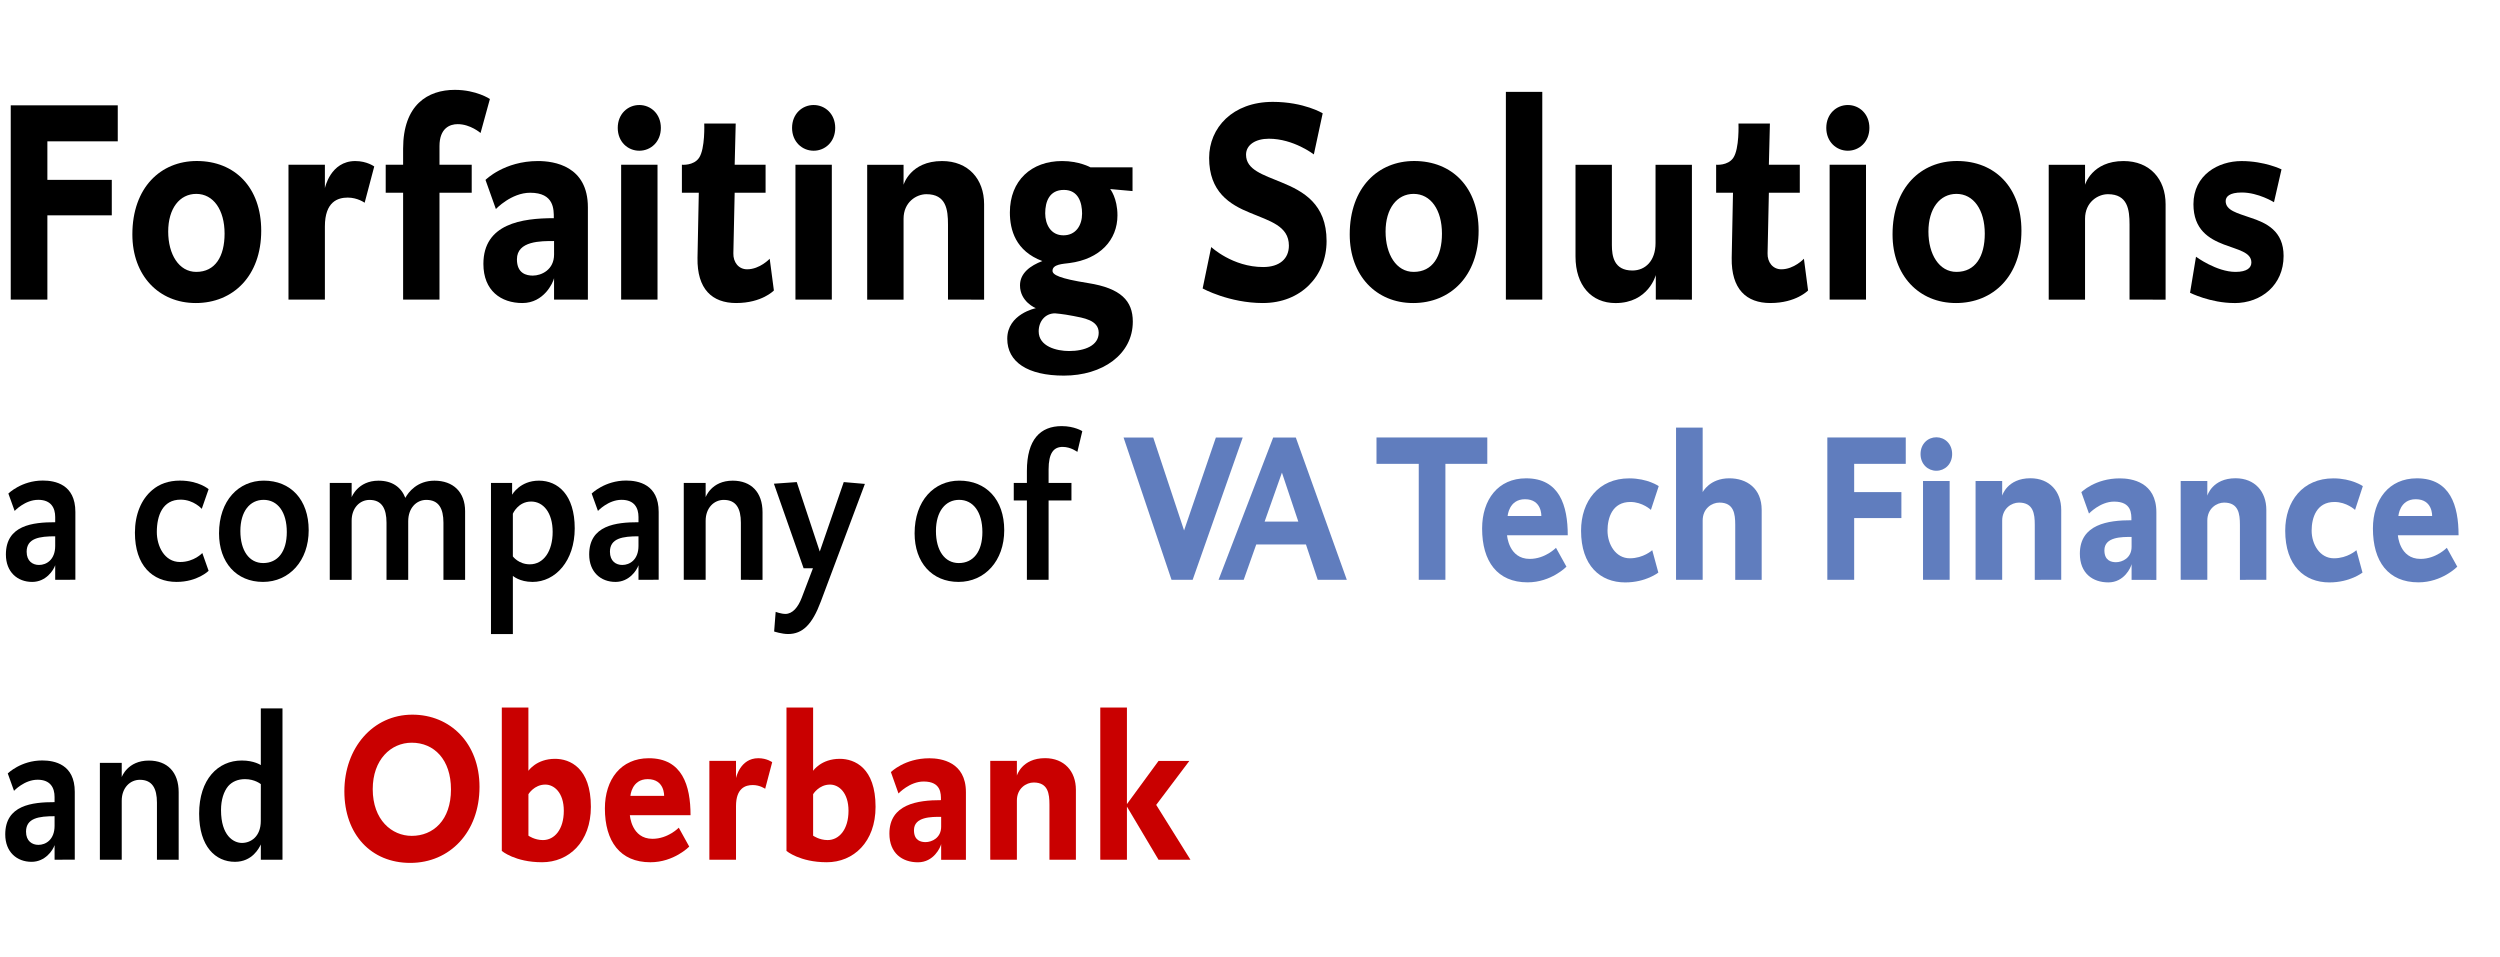
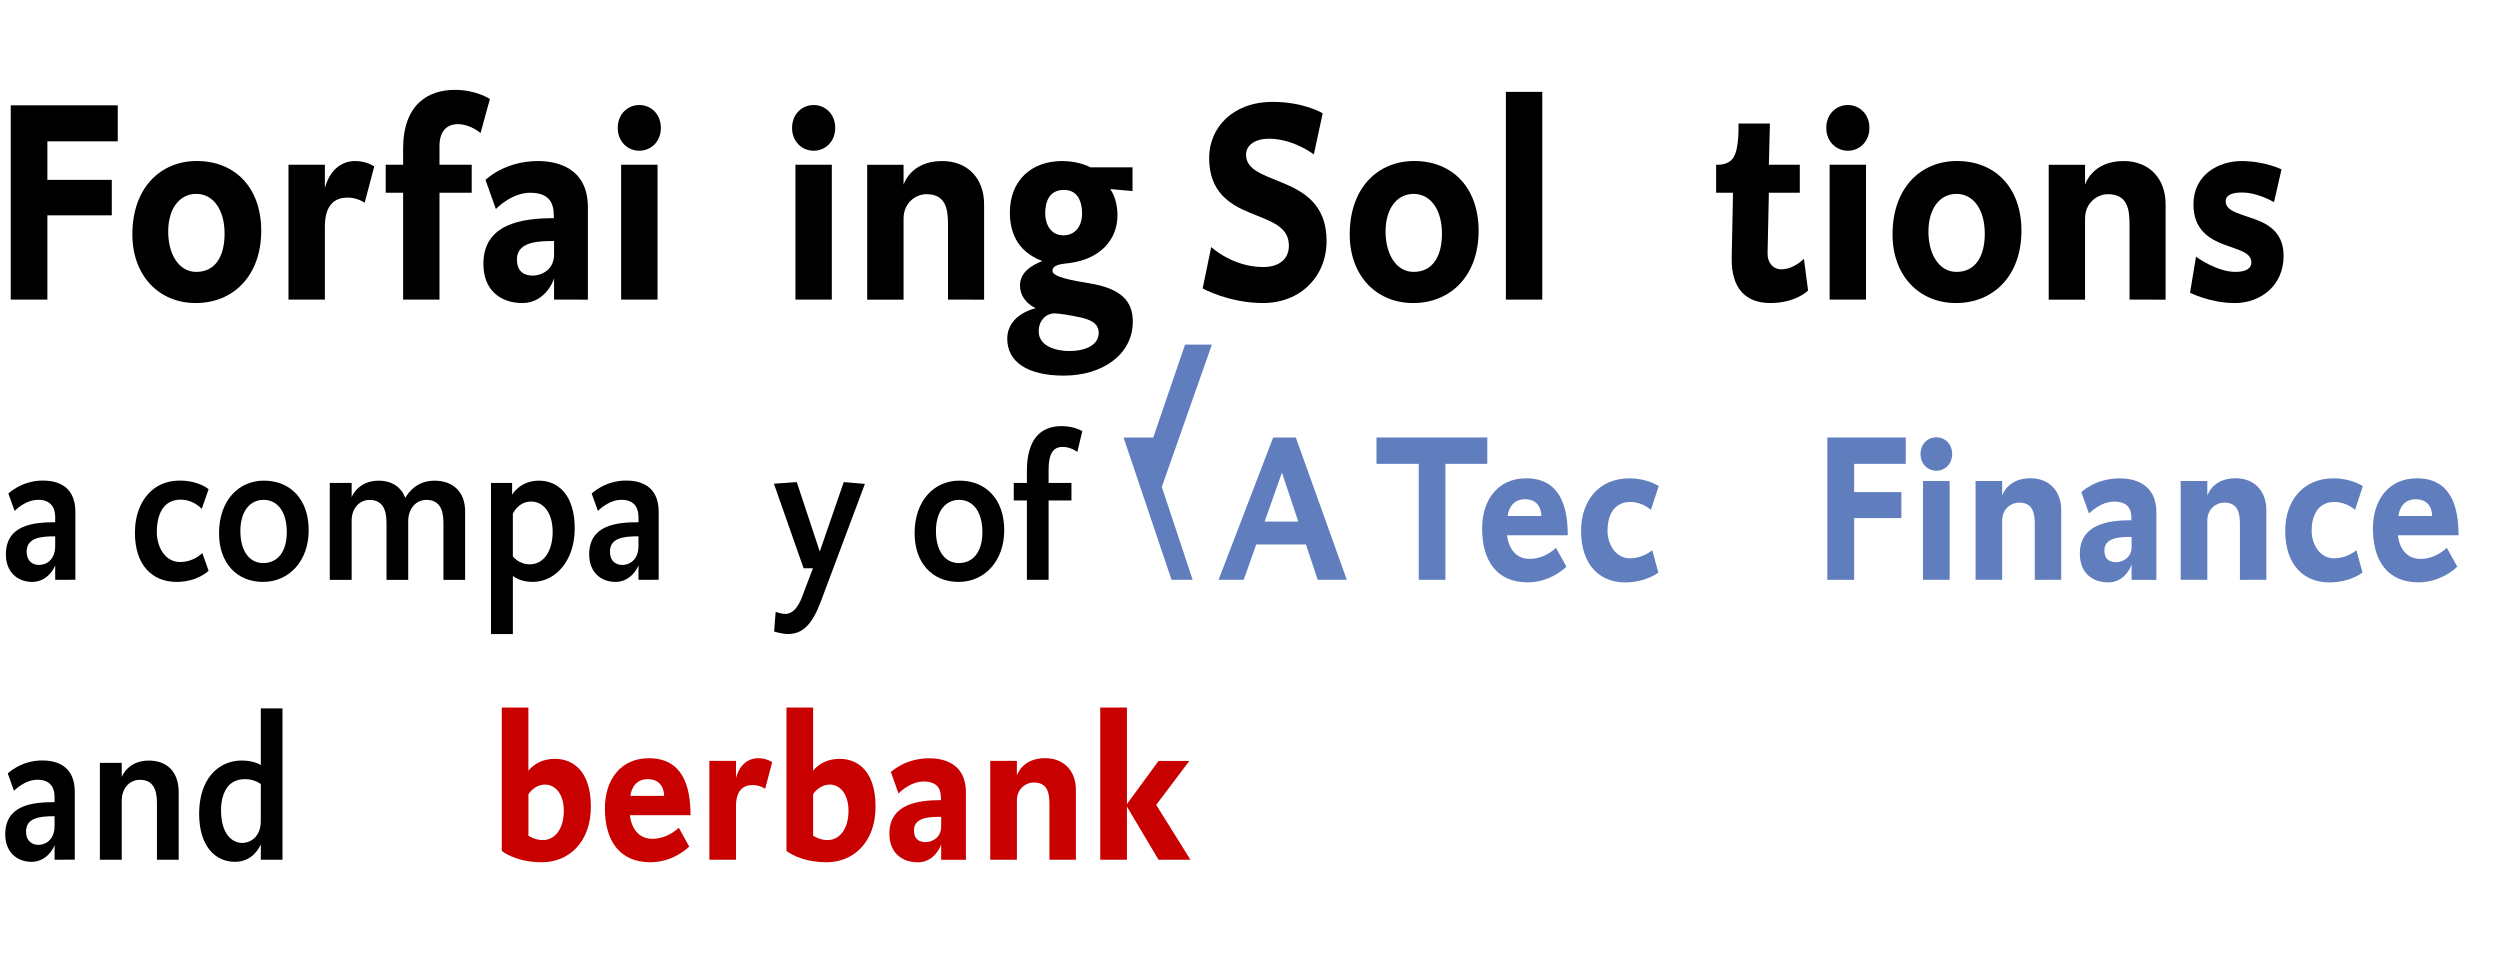
<svg xmlns="http://www.w3.org/2000/svg" x="-1px" y="-1px" width="162px" height="62px" viewBox="0 0 162 62" enable-background="new 0 0 162 62" xml:space="preserve">
  <g id="svg_66">
    <g id="svg_37">
      <path id="svg_38" d="m3.07,9.157l0,2.5l4.174,0l0,2.296l-4.174,0l0,5.463l-2.374,0l0,-12.592l6.935,0l0,2.333l-4.562,0z" />
      <path id="svg_39" d="m12.684,19.637c-2.391,0 -4.107,-1.778 -4.107,-4.445c0,-3.055 1.852,-4.759 4.174,-4.759c2.475,0 4.176,1.722 4.176,4.519c0,2.925 -1.819,4.685 -4.243,4.685zm0.034,-7.073c-1.077,0 -1.819,0.944 -1.819,2.443c0,1.466 0.689,2.612 1.819,2.612c1.229,0 1.835,-1 1.835,-2.481c0,-1.536 -0.724,-2.574 -1.835,-2.574z" />
      <path id="svg_40" d="m23.629,13.138c0,0 -0.455,-0.334 -1.095,-0.334c-0.64,0 -1.481,0.26 -1.481,1.872l0,4.739l-2.359,0l0,-8.739l2.359,0l0,1.518c0,0 0.353,-1.758 1.97,-1.758c0.757,0 1.228,0.352 1.228,0.352l-0.622,2.351z" />
      <path id="svg_41" d="m31.14,8.619c0,0 -0.657,-0.574 -1.482,-0.574c-0.506,0 -1.179,0.258 -1.179,1.425l0,1.204l2.088,0l0,1.814l-2.088,0l0,6.925l-2.357,0l0,-6.925l-1.128,0l0,-1.814l1.128,0l0,-1.036c0,-2.851 1.6,-3.815 3.352,-3.815c1.397,0 2.272,0.592 2.272,0.592l-0.606,2.204z" />
      <path id="svg_42" d="m35.903,19.415l0,-1.388c-0.067,0.296 -0.657,1.61 -2.053,1.61c-1.38,0 -2.526,-0.796 -2.526,-2.536c0,-2.61 2.508,-2.963 4.563,-2.963c0,-0.556 0.033,-1.648 -1.532,-1.648c-1.228,0 -2.222,1.056 -2.222,1.056l-0.673,-1.888c0,0 1.213,-1.222 3.401,-1.222c1.044,0 3.234,0.314 3.234,3l0,5.981l-2.191,-0.002l0,0zm0,-3.796c-0.841,0 -2.406,-0.018 -2.406,1.184c0,0.926 0.624,1.056 1.027,1.056c0.556,0 1.38,-0.37 1.38,-1.37l-0.001,-0.87l0,0z" />
      <path id="svg_43" d="m41.427,9.767c-0.742,0 -1.397,-0.574 -1.397,-1.48c0,-0.908 0.655,-1.482 1.397,-1.482c0.742,0 1.397,0.574 1.397,1.482c0,0.906 -0.655,1.48 -1.397,1.48zm-1.177,9.647l0,-8.739l2.357,0l0,8.739l-2.357,0z" />
-       <path id="svg_44" d="m47.708,19.637c-1.566,0 -2.543,-0.906 -2.51,-2.925l0.084,-4.223l-1.095,0l0,-1.814c0,0 0.757,0.074 1.111,-0.446c0.404,-0.592 0.337,-2.222 0.337,-2.222l2.039,0l-0.067,2.668l2.003,0l0,1.814l-2.003,0l-0.085,3.926c-0.016,0.574 0.337,1.036 0.891,1.036c0.826,0 1.464,-0.684 1.464,-0.684l0.271,2.055c0.001,0 -0.773,0.814 -2.439,0.814z" />
      <path id="svg_45" d="m52.724,9.767c-0.74,0 -1.398,-0.574 -1.398,-1.48c0,-0.908 0.657,-1.482 1.398,-1.482s1.398,0.574 1.398,1.482c0,0.906 -0.657,1.48 -1.398,1.48zm-1.179,9.647l0,-8.739l2.357,0l0,8.739l-2.357,0z" />
      <path id="svg_46" d="m61.43,19.415l0,-4.869c0,-0.962 -0.12,-1.962 -1.398,-1.962c-0.657,0 -1.481,0.518 -1.481,1.592l0,5.241l-2.357,0l0,-8.739l2.357,0l0,1.296c0,0 0.437,-1.538 2.493,-1.538c1.701,0 2.726,1.166 2.726,2.796l0,6.185l-2.341,-0.002l0,0z" />
      <path id="svg_47" d="m68.94,24.34c-2.356,0 -3.67,-0.888 -3.67,-2.388c0,-1.61 1.853,-1.982 1.853,-1.982s-1.027,-0.408 -1.027,-1.48c0,-0.796 0.673,-1.278 1.448,-1.574c-1.733,-0.648 -2.104,-2.018 -2.104,-3.148c0,-2.074 1.398,-3.333 3.385,-3.333c1.111,0 1.837,0.408 1.837,0.408l2.726,0l0,1.538l-1.448,-0.13c0,0 0.471,0.574 0.471,1.704c0,1.592 -1.128,2.834 -3.115,3.092c-0.42,0.056 -1.093,0.074 -1.093,0.5c0,0.258 0.437,0.5 2.306,0.796c2.122,0.334 2.897,1.148 2.897,2.5c-0.001,2.129 -1.971,3.497 -4.464,3.497zm0.589,-3.869c-0.657,-0.13 -1.162,-0.166 -1.162,-0.166c-0.64,0 -1.06,0.518 -1.06,1.166c0,0.98 1.162,1.276 1.97,1.276c1.01,0 1.919,-0.35 1.919,-1.186c0.001,-0.832 -1.026,-0.961 -1.666,-1.091zm-0.589,-8.165c-0.942,0 -1.211,0.758 -1.211,1.517c0,0.704 0.353,1.426 1.179,1.426c0.808,0 1.211,-0.648 1.211,-1.405c0,-0.706 -0.235,-1.538 -1.179,-1.538z" />
      <path id="svg_48" d="m81.838,19.637c-2.19,0 -3.907,-0.944 -3.907,-0.944l0.556,-2.685c0,0 1.38,1.296 3.367,1.296c1.06,0 1.666,-0.536 1.666,-1.388c0,-1.278 -1.244,-1.592 -2.525,-2.13c-1.313,-0.536 -2.644,-1.35 -2.644,-3.555c0,-1.944 1.515,-3.63 4.125,-3.63c2.021,0 3.234,0.74 3.234,0.74l-0.573,2.666c0,0 -1.313,-1.018 -2.913,-1.018c-0.858,0 -1.481,0.39 -1.481,1.036c0,0.982 1.111,1.298 2.306,1.796c1.397,0.574 2.913,1.39 2.913,3.796c0,2.278 -1.668,4.019 -4.125,4.019z" />
      <path id="svg_49" d="m91.57,19.637c-2.39,0 -4.108,-1.778 -4.108,-4.445c0,-3.055 1.852,-4.759 4.176,-4.759c2.474,0 4.176,1.722 4.176,4.519c0,2.925 -1.819,4.685 -4.243,4.685zm0.034,-7.073c-1.078,0 -1.819,0.944 -1.819,2.443c0,1.466 0.689,2.612 1.819,2.612c1.228,0 1.835,-1 1.835,-2.481c-0.001,-1.536 -0.725,-2.574 -1.835,-2.574z" />
      <path id="svg_50" d="m97.581,19.415l0,-13.462l2.359,0l0,13.462l-2.359,0z" />
-       <path id="svg_51" d="m107.296,19.415l0,-1.592c0,0 -0.471,1.816 -2.61,1.816c-1.566,0 -2.593,-1.148 -2.593,-3.018l0,-5.943l2.357,0l0,5.203c0,0.722 0.135,1.648 1.33,1.648c0.842,0 1.499,-0.63 1.499,-1.778l0,-5.073l2.357,0l0,8.739l-2.339,-0.002l0,0z" />
      <path id="svg_52" d="m114.722,19.637c-1.564,0 -2.541,-0.906 -2.508,-2.925l0.084,-4.223l-1.093,0l0,-1.814c0,0 0.758,0.074 1.111,-0.446c0.404,-0.592 0.337,-2.222 0.337,-2.222l2.037,0l-0.067,2.668l2.004,0l0,1.814l-2.004,0l-0.084,3.926c-0.018,0.574 0.337,1.036 0.891,1.036c0.826,0 1.464,-0.684 1.464,-0.684l0.269,2.055c0,0 -0.773,0.814 -2.441,0.814z" />
      <path id="svg_53" d="m119.74,9.767c-0.74,0 -1.397,-0.574 -1.397,-1.48c0,-0.908 0.657,-1.482 1.397,-1.482s1.397,0.574 1.397,1.482c0,0.906 -0.657,1.48 -1.397,1.48zm-1.18,9.647l0,-8.739l2.357,0l0,8.739l-2.357,0z" />
      <path id="svg_54" d="m126.745,19.637c-2.391,0 -4.108,-1.778 -4.108,-4.445c0,-3.055 1.852,-4.759 4.176,-4.759c2.475,0 4.176,1.722 4.176,4.519c0,2.925 -1.819,4.685 -4.243,4.685zm0.034,-7.073c-1.078,0 -1.817,0.944 -1.817,2.443c0,1.466 0.689,2.612 1.817,2.612c1.228,0 1.835,-1 1.835,-2.481c-0.001,-1.536 -0.725,-2.574 -1.835,-2.574z" />
      <path id="svg_55" d="m137.994,19.415l0,-4.869c0,-0.962 -0.12,-1.962 -1.401,-1.962c-0.655,0 -1.482,0.518 -1.482,1.592l0,5.241l-2.354,0l0,-8.739l2.354,0l0,1.296c0,0 0.438,-1.538 2.495,-1.538c1.701,0 2.725,1.166 2.725,2.796l0,6.185l-2.336,-0.002l0,0z" />
      <path id="svg_56" d="m144.793,19.637c-1.566,0 -2.878,-0.666 -2.878,-0.666l0.386,-2.334c0,0 1.333,0.982 2.559,0.982c0.76,0 1.029,-0.278 1.029,-0.61c0,-0.668 -0.875,-0.816 -1.783,-1.166c-0.963,-0.372 -1.971,-0.962 -1.971,-2.61c0,-1.888 1.6,-2.796 3.115,-2.796c1.499,0 2.592,0.538 2.592,0.538l-0.488,2.129c0,0 -1.011,-0.63 -2.088,-0.63c-0.808,0 -1.042,0.276 -1.042,0.556c0,0.61 0.76,0.778 1.599,1.074c1.027,0.334 2.154,0.852 2.154,2.481c0,1.888 -1.448,3.055 -3.184,3.055z" />
    </g>
    <g id="svg_65">
      <path id="svg_22" d="m138.127,37.573l0,-1.017c-0.046,0.219 -0.479,1.183 -1.505,1.183c-1.011,0 -1.847,-0.584 -1.847,-1.86c0,-1.911 1.838,-2.168 3.34,-2.168c0,-0.408 0.028,-1.207 -1.122,-1.207c-0.9,0 -1.627,0.775 -1.627,0.775l-0.494,-1.385c0,0 0.888,-0.896 2.492,-0.896c0.763,0 2.369,0.232 2.369,2.198l0,4.382l-1.606,-0.003l0,0zm0,-2.78c-0.616,0 -1.762,-0.016 -1.762,0.867c0,0.678 0.456,0.771 0.751,0.771c0.407,0 1.011,-0.27 1.011,-1l0,-0.638z" fill="#607DBE" />
      <path id="svg_23" d="m145.147,37.573l0,-3.566c0,-0.709 -0.088,-1.439 -1.026,-1.439c-0.48,0 -1.087,0.38 -1.087,1.166l0,3.839l-1.726,0l0,-6.405l1.726,0l0,0.951c0,0 0.322,-1.128 1.829,-1.128c1.244,0 1.995,0.855 1.995,2.05l0,4.53l-1.711,0.003l0,0z" fill="#607DBE" />
      <path id="svg_24" d="m152.609,33.043c0,0 -0.541,-0.515 -1.337,-0.515c-1.168,0 -1.478,1.031 -1.478,1.86c0,0.88 0.529,1.79 1.443,1.79c0.89,0 1.458,-0.526 1.458,-0.526l0.395,1.451c0,0 -0.8,0.638 -2.148,0.638c-1.615,0 -2.86,-1.086 -2.86,-3.351c0,-1.925 1.146,-3.392 3.12,-3.392c1.195,0 1.91,0.503 1.91,0.503l-0.504,1.541z" fill="#607DBE" />
      <path id="svg_25" d="m155.383,34.684c0,0 0.096,1.533 1.466,1.533c1.011,0 1.704,-0.72 1.704,-0.72l0.678,1.224c0,0 -0.987,1.015 -2.517,1.015c-1.962,0 -2.949,-1.355 -2.949,-3.486c0,-1.874 1.035,-3.255 2.849,-3.255c2.17,0 2.701,1.777 2.701,3.691l-3.93,0l0,-0.002zm1.156,-2.334c-1.047,0 -1.122,1.086 -1.122,1.086l2.184,0c0,0 0.051,-1.086 -1.062,-1.086z" fill="#607DBE" />
      <path id="svg_3" d="m3.577,37.573l0,-0.947c-0.111,0.337 -0.604,1.082 -1.493,1.082c-0.95,0 -1.702,-0.638 -1.702,-1.777c0,-1.897 1.739,-2.091 3.195,-2.091l0,-0.337c0,-0.582 -0.26,-1.115 -1.098,-1.115c-0.864,0 -1.53,0.72 -1.53,0.72l-0.407,-1.127c0,0 0.851,-0.842 2.233,-0.842c0.79,0 2.109,0.243 2.109,2.033l0,4.395l-1.307,0.005l0,0zm0,-2.821c-1.013,0 -1.85,0.12 -1.85,1c0,0.614 0.395,0.857 0.802,0.857c0.482,0 1.048,-0.339 1.048,-1.235l0,-0.622z" />
      <path id="svg_4" d="m11.444,37.708c-1.566,0 -2.701,-1.068 -2.701,-3.188c0,-1.179 0.407,-2.156 1.11,-2.754c0.468,-0.408 1.086,-0.623 1.801,-0.623c1.234,0 1.864,0.556 1.864,0.556l-0.444,1.275c0,0 -0.517,-0.597 -1.37,-0.597c-1.159,0 -1.542,1.017 -1.542,2.102c0,0.895 0.482,1.939 1.506,1.939c0.912,0 1.442,-0.582 1.442,-0.582l0.408,1.153c0,0.002 -0.728,0.719 -2.073,0.719z" />
      <path id="svg_5" d="m17.044,37.708c-1.727,0 -2.851,-1.262 -2.851,-3.145c0,-2.13 1.271,-3.418 2.9,-3.418c1.738,0 2.91,1.221 2.91,3.214c0.001,1.98 -1.258,3.349 -2.96,3.349zm0.037,-5.318c-0.888,0 -1.505,0.745 -1.505,2.022c0,1.262 0.567,2.074 1.479,2.074c0.938,0 1.53,-0.732 1.53,-2.007c0.001,-1.301 -0.591,-2.089 -1.505,-2.089z" />
      <path id="svg_6" d="m28.735,37.573l0,-3.703c0,-0.923 -0.308,-1.477 -1.11,-1.477c-0.63,0 -1.173,0.513 -1.173,1.385l0,3.798l-1.406,0l0,-3.703c0,-0.924 -0.31,-1.479 -1.098,-1.479c-0.643,0 -1.161,0.53 -1.161,1.342l0,3.839l-1.418,0l0,-6.28l1.418,0l0,0.924c0,0 0.396,-1.071 1.741,-1.071c0.888,0 1.467,0.423 1.738,1.114c0.197,-0.368 0.766,-1.114 1.887,-1.114c1.21,0 1.986,0.732 1.986,1.979l0,4.45l-1.406,0l0,-0.005z" />
      <path id="svg_7" d="m34.505,37.708c-0.839,0 -1.271,-0.391 -1.271,-0.391l0,3.772l-1.419,0l0,-9.794l1.37,0l0,0.762c0,0 0.506,-0.911 1.739,-0.911c1.232,0 2.318,0.921 2.318,3.092c0,2.102 -1.244,3.471 -2.737,3.471zm-0.087,-5.208c-0.851,0 -1.185,0.788 -1.185,0.788l0,2.767c0,0 0.369,0.513 1.098,0.513c0.9,0 1.481,-0.854 1.481,-2.101c0,-1.248 -0.606,-1.967 -1.394,-1.967z" />
      <path id="svg_8" d="m41.374,37.573l0,-0.947c-0.111,0.337 -0.604,1.082 -1.493,1.082c-0.95,0 -1.702,-0.638 -1.702,-1.777c0,-1.897 1.738,-2.091 3.195,-2.091l0,-0.337c0,-0.582 -0.259,-1.115 -1.098,-1.115c-0.863,0 -1.529,0.72 -1.529,0.72l-0.407,-1.127c0,0 0.851,-0.842 2.233,-0.842c0.79,0 2.109,0.243 2.109,2.033l0,4.395l-1.309,0.005l0,0zm0,-2.821c-1.011,0 -1.85,0.12 -1.85,1c0,0.614 0.393,0.857 0.802,0.857c0.48,0 1.048,-0.339 1.048,-1.235l0,-0.622z" />
-       <path id="svg_9" d="m48.009,37.573l0,-3.703c0,-0.923 -0.308,-1.477 -1.11,-1.477c-0.628,0 -1.173,0.513 -1.173,1.354l0,3.826l-1.418,0l0,-6.279l1.418,0l0,0.924c0,0 0.371,-1.071 1.751,-1.071c1.195,0 1.935,0.745 1.935,2.046l0,4.382l-1.404,-0.003l0,0z" />
      <path id="svg_10" d="m53.187,38.984c-0.555,1.49 -1.185,2.101 -2.121,2.101c-0.407,0 -0.902,-0.164 -0.902,-0.164l0.099,-1.272c0,0 0.357,0.133 0.628,0.133c0.468,0 0.826,-0.434 1.06,-1.046l0.727,-1.911l-0.604,0l-1.925,-5.481l1.481,-0.105l1.491,4.501l1.554,-4.501l1.37,0.118l-2.858,7.628z" />
      <path id="svg_11" d="m62.115,37.708c-1.727,0 -2.849,-1.262 -2.849,-3.145c0,-2.13 1.271,-3.418 2.898,-3.418c1.739,0 2.91,1.221 2.91,3.214c0.001,1.98 -1.258,3.349 -2.96,3.349zm0.039,-5.318c-0.888,0 -1.505,0.745 -1.505,2.022c0,1.262 0.567,2.074 1.481,2.074c0.936,0 1.529,-0.732 1.529,-2.007c-0.001,-1.301 -0.594,-2.089 -1.505,-2.089z" />
      <path id="svg_12" d="m69.812,29.283c0,0 -0.42,-0.324 -0.951,-0.324c-0.579,0 -0.912,0.391 -0.912,1.466l0,0.867l1.481,0l0,1.14l-1.481,0l0,5.14l-1.406,0l0,-5.14l-0.851,0l0,-1.14l0.851,0l0,-0.775c0,-2.046 0.875,-2.905 2.257,-2.905c0.827,0 1.333,0.327 1.333,0.327l-0.32,1.344z" />
-       <path id="svg_13" d="m77.285,37.573l-1.37,0l-3.108,-9.221l1.923,0l1.998,6.02l2.061,-6.02l1.739,0l-3.244,9.221z" fill="#607DBE" />
+       <path id="svg_13" d="m77.285,37.573l-1.37,0l-3.108,-9.221l1.923,0l2.061,-6.02l1.739,0l-3.244,9.221z" fill="#607DBE" />
      <path id="svg_14" d="m85.389,37.573l-0.764,-2.293l-3.22,0l-0.814,2.293l-1.629,0l3.54,-9.221l1.467,0l3.305,9.221l-1.886,0zm-2.32,-6.948l-1.122,3.176l2.184,0l-1.062,-3.176z" fill="#607DBE" />
      <path id="svg_15" d="m93.662,30.057l0,7.514l-1.727,0l0,-7.514l-2.738,0l0,-1.709l7.18,0l0,1.709l-2.715,0z" fill="#607DBE" />
      <path id="svg_16" d="m97.657,34.684c0,0 0.099,1.533 1.469,1.533c1.011,0 1.702,-0.72 1.702,-0.72l0.678,1.224c0,0 -0.987,1.015 -2.517,1.015c-1.961,0 -2.948,-1.355 -2.948,-3.486c0,-1.874 1.035,-3.255 2.849,-3.255c2.172,0 2.701,1.777 2.701,3.691l-3.933,0l0,-0.002zm1.161,-2.334c-1.048,0 -1.122,1.086 -1.122,1.086l2.182,0c0,0 0.049,-1.086 -1.06,-1.086z" fill="#607DBE" />
      <path id="svg_17" d="m106.981,33.043c0,0 -0.543,-0.515 -1.333,-0.515c-1.173,0 -1.481,1.031 -1.481,1.86c0,0.88 0.529,1.79 1.443,1.79c0.888,0 1.455,-0.526 1.455,-0.526l0.395,1.451c0,0 -0.802,0.638 -2.146,0.638c-1.615,0 -2.861,-1.086 -2.861,-3.351c0,-1.925 1.147,-3.392 3.121,-3.392c1.196,0 1.911,0.503 1.911,0.503l-0.506,1.541z" fill="#607DBE" />
-       <path id="svg_18" d="m112.443,37.573l0,-3.566c0,-0.709 -0.085,-1.439 -1.023,-1.439c-0.482,0 -1.087,0.368 -1.087,1.166l0,3.839l-1.726,0l0,-9.863l1.726,0l0,4.18c0,0 0.446,-0.896 1.727,-0.896c1.122,0 2.097,0.642 2.097,2.05l0,4.53l-1.714,0z" fill="#607DBE" />
      <path id="svg_19" d="m120.15,30.057l0,1.831l3.06,0l0,1.683l-3.06,0l0,4l-1.739,0l0,-9.223l5.082,0l0,1.709l-3.343,0z" fill="#607DBE" />
      <path id="svg_20" d="m125.475,30.505c-0.541,0 -1.024,-0.421 -1.024,-1.084c0,-0.665 0.482,-1.086 1.024,-1.086c0.543,0 1.024,0.421 1.024,1.086c0,0.663 -0.48,1.084 -1.024,1.084zm-0.864,7.068l0,-6.405l1.726,0l0,6.405l-1.726,0z" fill="#607DBE" />
      <path id="svg_21" d="m131.853,37.573l0,-3.566c0,-0.709 -0.088,-1.439 -1.026,-1.439c-0.482,0 -1.086,0.38 -1.086,1.166l0,3.839l-1.724,0l0,-6.405l1.724,0l0,0.951c0,0 0.322,-1.128 1.828,-1.128c1.244,0 1.998,0.855 1.998,2.05l0,4.53l-1.714,0.003l0,0z" fill="#607DBE" />
      <path id="svg_26" d="m3.537,55.711l0,-0.947c-0.111,0.337 -0.606,1.082 -1.493,1.082c-0.953,0 -1.704,-0.638 -1.704,-1.777c0,-1.897 1.738,-2.091 3.196,-2.091l0,-0.337c0,-0.582 -0.26,-1.115 -1.098,-1.115c-0.863,0 -1.53,0.72 -1.53,0.72l-0.405,-1.127c0,0 0.848,-0.842 2.233,-0.842c0.788,0 2.109,0.243 2.109,2.033l0,4.395l-1.309,0.005l0,0zm0,-2.821c-1.014,0 -1.85,0.12 -1.85,1c0,0.614 0.396,0.857 0.802,0.857c0.479,0 1.048,-0.339 1.048,-1.235l0,-0.622z" />
      <path id="svg_27" d="m10.17,55.711l0,-3.703c0,-0.923 -0.308,-1.477 -1.108,-1.477c-0.63,0 -1.174,0.513 -1.174,1.354l0,3.826l-1.416,0l0,-6.279l1.416,0l0,0.924c0,0 0.371,-1.071 1.756,-1.071c1.196,0 1.934,0.745 1.934,2.046l0,4.382l-1.407,-0.003l0,0z" />
      <path id="svg_28" d="m16.902,55.711l0,-0.992c-0.111,0.234 -0.555,1.127 -1.678,1.127c-1.258,0 -2.32,-0.989 -2.32,-3.119c0,-2.226 1.219,-3.446 2.765,-3.446c0.802,0 1.232,0.298 1.232,0.298l0,-3.676l1.404,0l0,9.809l-1.404,0zm0,-4.899c0,0 -0.383,-0.324 -1.023,-0.324c-0.468,0 -0.83,0.163 -1.087,0.446c-0.295,0.354 -0.47,0.896 -0.47,1.559c0,1.67 0.817,2.129 1.358,2.129c0.567,0 1.219,-0.406 1.219,-1.423l0.003,-2.387l0,0z" />
-       <path id="svg_29" d="m26.583,55.916c-2.538,0 -4.268,-1.847 -4.268,-4.642c0,-2.806 1.849,-4.964 4.405,-4.964c2.463,0 4.352,1.857 4.352,4.681c0,2.93 -1.922,4.925 -4.488,4.925zm0.099,-7.789c-1.355,0 -2.529,1.099 -2.529,3.01c0,1.995 1.235,3.027 2.529,3.027c1.382,0 2.541,-1.003 2.541,-3.01c0.001,-1.941 -1.099,-3.027 -2.541,-3.027z" fill="#C90000" />
      <path id="svg_30" d="m35.116,55.873c-1.738,0 -2.599,-0.732 -2.599,-0.732l0,-9.292l1.723,0l0,4.099c0,0 0.52,-0.776 1.726,-0.776c0.965,0 2.323,0.582 2.323,3.109c0,2.275 -1.421,3.593 -3.172,3.593zm0.221,-5.032c-0.724,0 -1.095,0.623 -1.095,0.623l0,2.688c0,0 0.395,0.285 0.938,0.285c0.754,0 1.355,-0.691 1.355,-1.898c-0.001,-1.183 -0.631,-1.698 -1.198,-1.698z" fill="#C90000" />
      <path id="svg_31" d="m40.816,52.822c0,0 0.094,1.533 1.464,1.533c1.011,0 1.704,-0.72 1.704,-0.72l0.678,1.224c0,0 -0.987,1.015 -2.517,1.015c-1.962,0 -2.948,-1.355 -2.948,-3.486c0,-1.874 1.035,-3.255 2.846,-3.255c2.173,0 2.704,1.777 2.704,3.691l-3.93,0l0,-0.002zm1.156,-2.334c-1.045,0 -1.122,1.086 -1.122,1.086l2.185,0c0,0 0.046,-1.086 -1.063,-1.086z" fill="#C90000" />
      <path id="svg_32" d="m49.583,51.113c0,0 -0.337,-0.242 -0.803,-0.242c-0.468,0 -1.087,0.188 -1.087,1.369l0,3.471l-1.726,0l0,-6.405l1.726,0l0,1.114c0,0 0.26,-1.288 1.443,-1.288c0.558,0 0.902,0.258 0.902,0.258l-0.455,1.724z" fill="#C90000" />
      <path id="svg_33" d="m53.566,55.873c-1.738,0 -2.602,-0.732 -2.602,-0.732l0,-9.292l1.726,0l0,4.099c0,0 0.517,-0.776 1.726,-0.776c0.965,0 2.32,0.582 2.32,3.109c0,2.275 -1.421,3.593 -3.169,3.593zm0.22,-5.032c-0.725,0 -1.096,0.623 -1.096,0.623l0,2.688c0,0 0.395,0.285 0.938,0.285c0.751,0 1.355,-0.691 1.355,-1.898c0,-1.183 -0.63,-1.698 -1.196,-1.698z" fill="#C90000" />
      <path id="svg_34" d="m60.987,55.711l0,-1.017c-0.048,0.219 -0.479,1.183 -1.505,1.183c-1.011,0 -1.849,-0.584 -1.849,-1.86c0,-1.911 1.838,-2.168 3.341,-2.168c0,-0.408 0.025,-1.207 -1.122,-1.207c-0.903,0 -1.63,0.775 -1.63,0.775l-0.491,-1.385c0,0 0.888,-0.896 2.492,-0.896c0.763,0 2.369,0.232 2.369,2.198l0,4.382l-1.606,-0.003l0,0zm0,-2.78c-0.616,0 -1.762,-0.016 -1.762,0.867c0,0.678 0.456,0.771 0.751,0.771c0.405,0 1.011,-0.27 1.011,-1l0,-0.638z" fill="#C90000" />
      <path id="svg_35" d="m68.004,55.711l0,-3.566c0,-0.709 -0.085,-1.439 -1.023,-1.439c-0.48,0 -1.087,0.38 -1.087,1.166l0,3.839l-1.726,0l0,-6.405l1.726,0l0,0.951c0,0 0.322,-1.128 1.826,-1.128c1.247,0 1.998,0.855 1.998,2.05l0,4.53l-1.714,0.003l0,0z" fill="#C90000" />
      <path id="svg_36" d="m75.072,55.711l-2.047,-3.444l0,3.444l-1.727,0l0,-9.863l1.727,0l0,6.257l2.047,-2.795l1.995,0l-2.145,2.847l2.219,3.553l-2.07,0z" fill="#C90000" />
    </g>
  </g>
</svg>